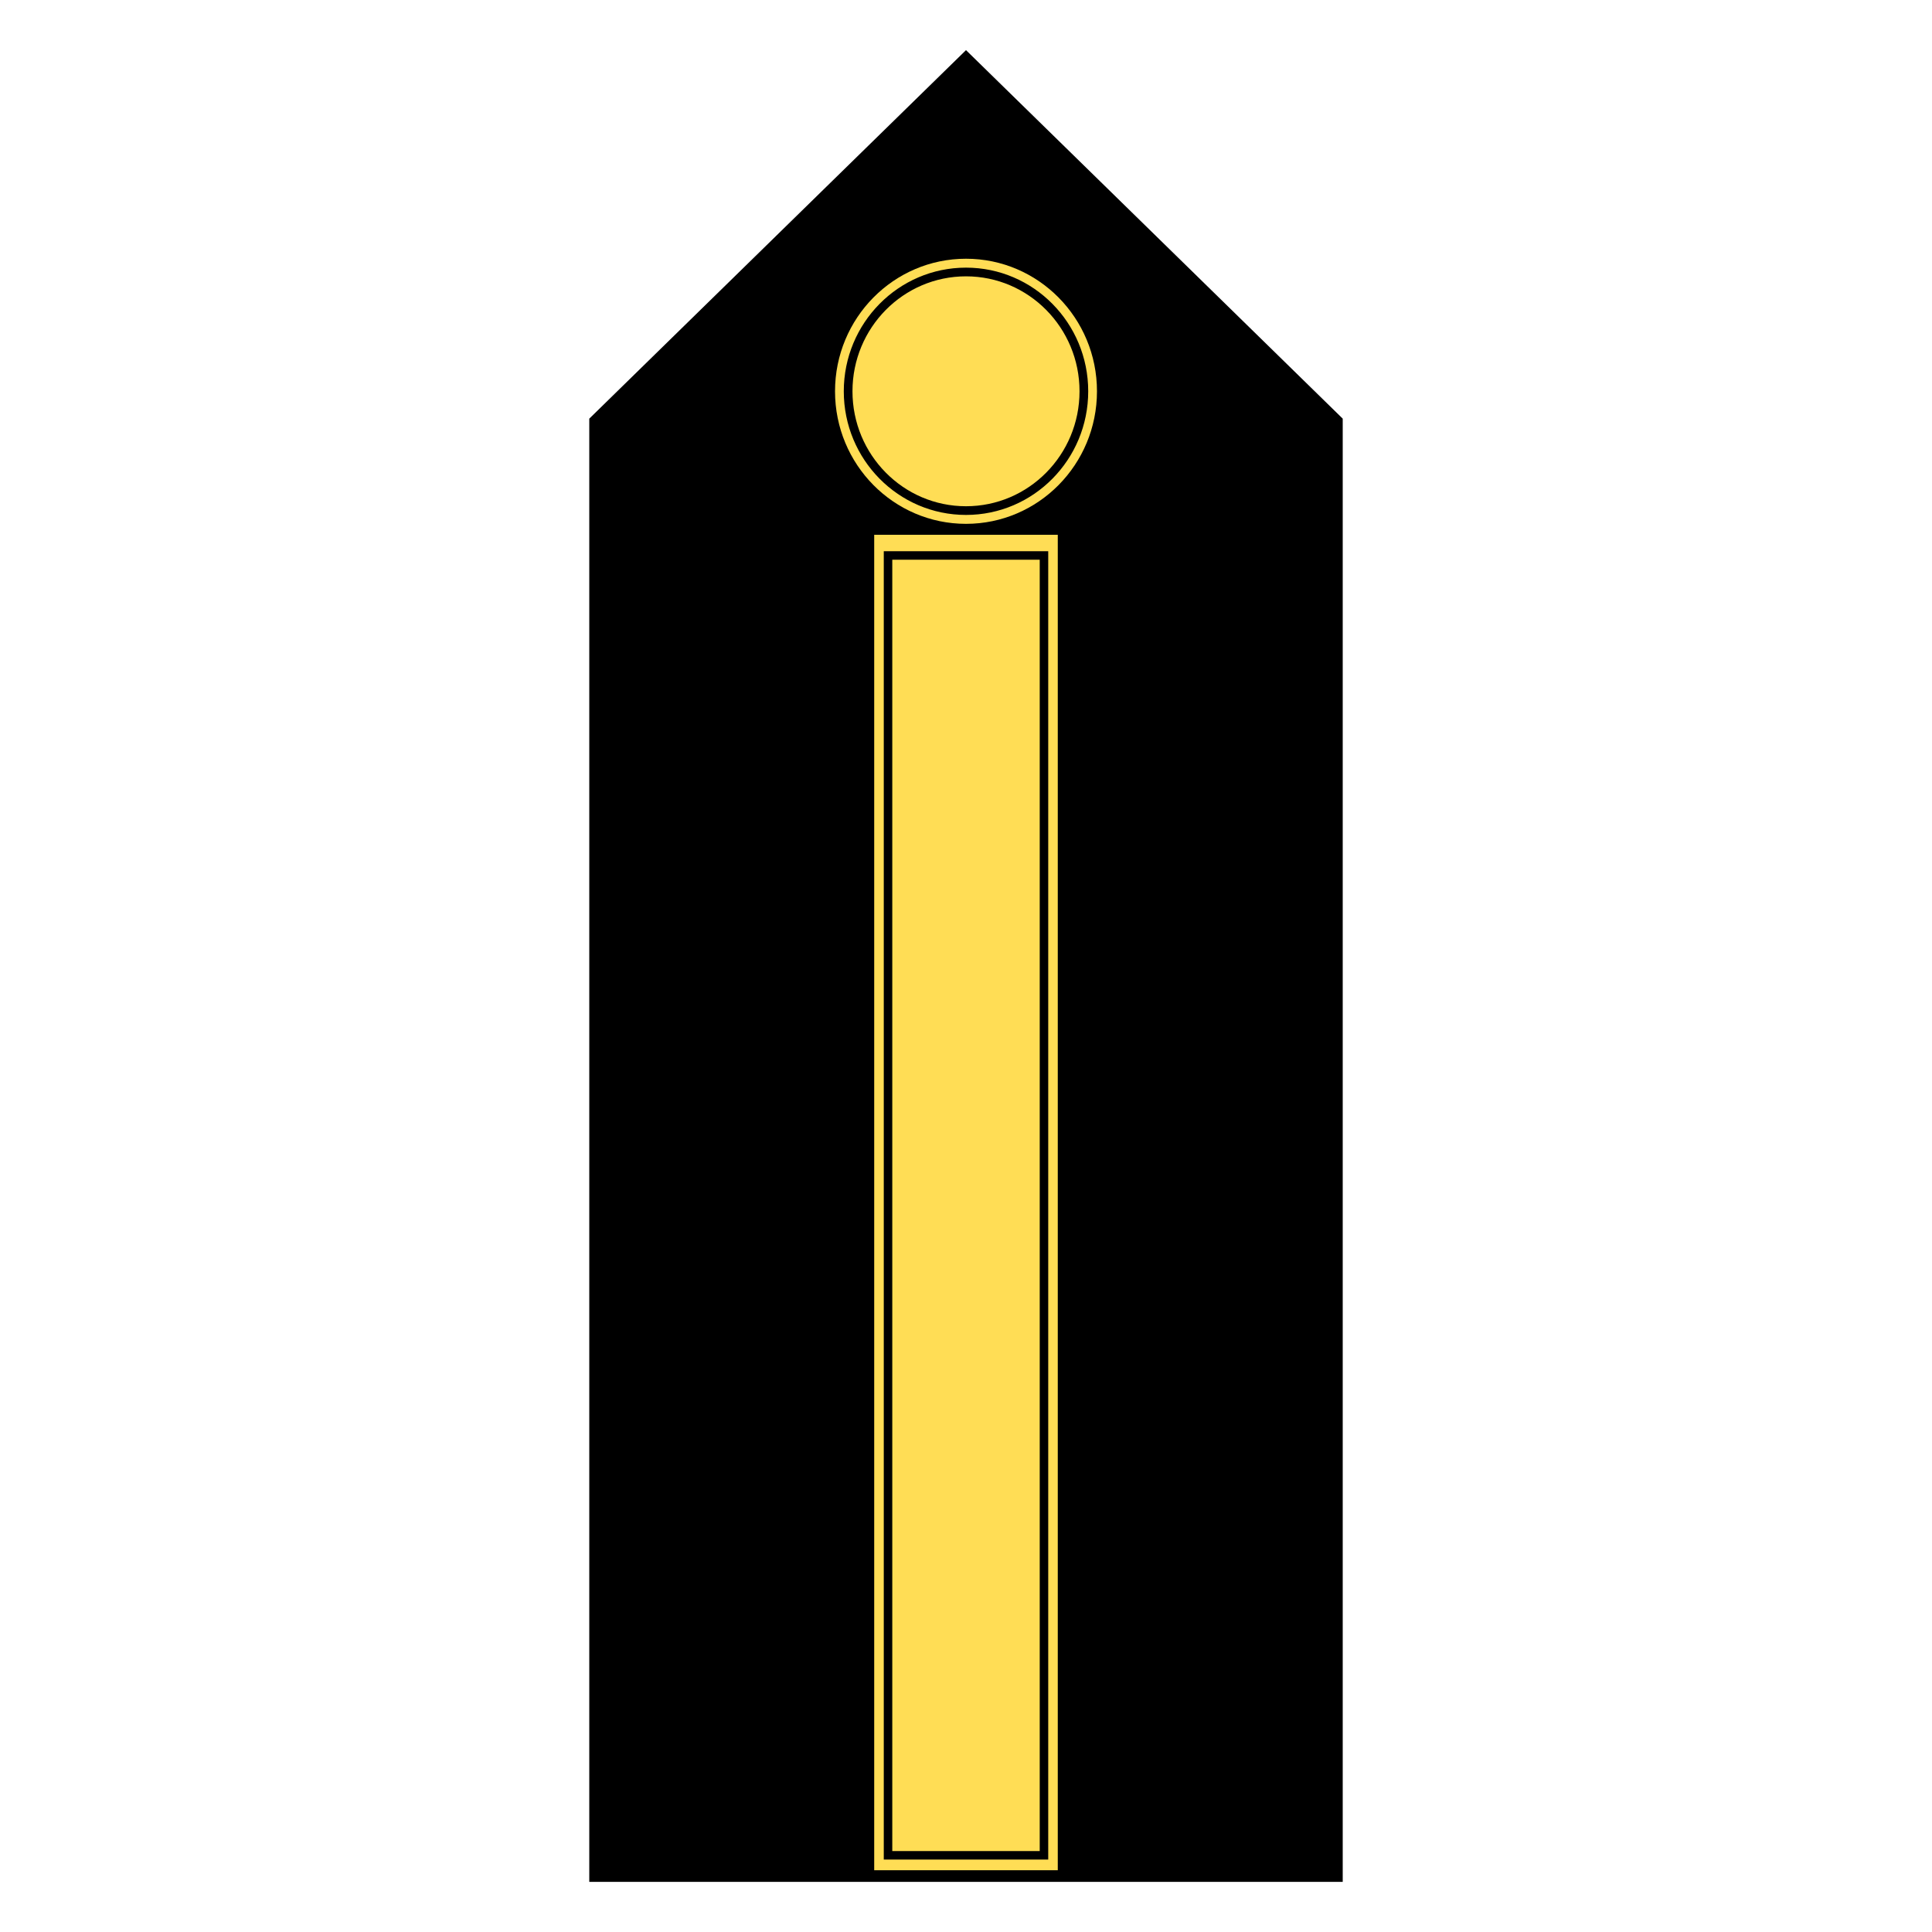
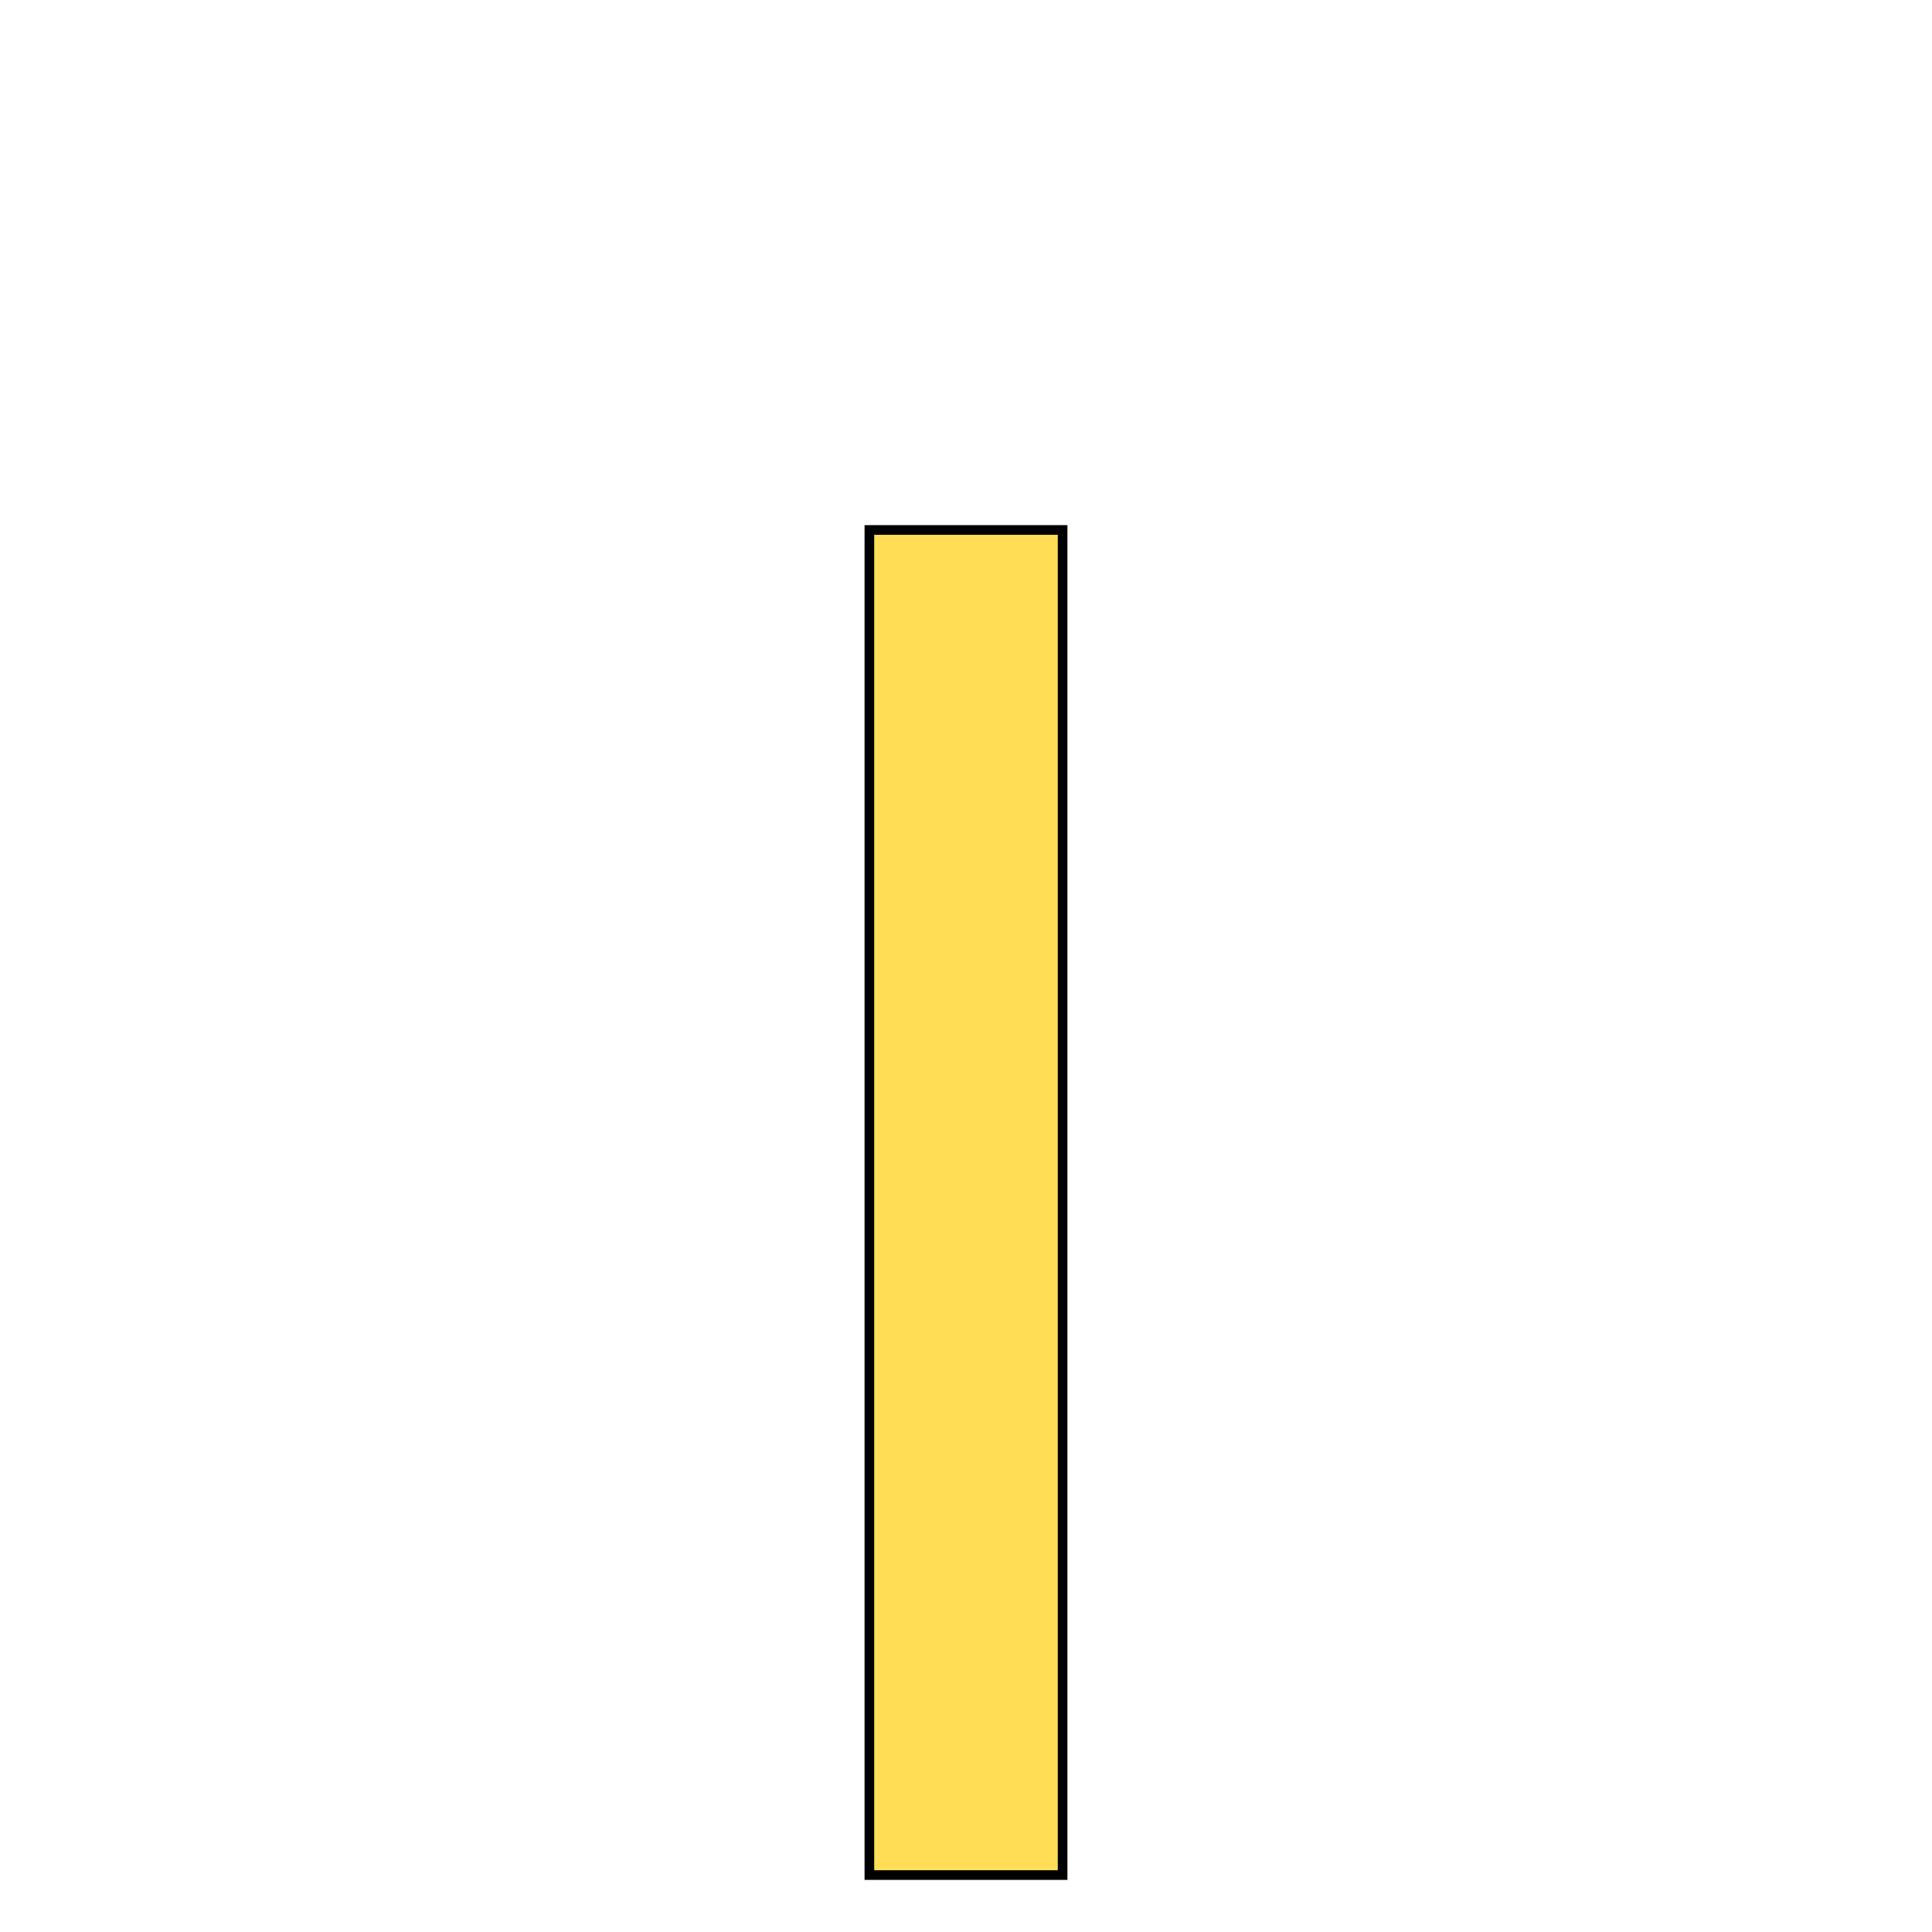
<svg xmlns="http://www.w3.org/2000/svg" xmlns:ns1="http://www.inkscape.org/namespaces/inkscape" xmlns:ns2="http://sodipodi.sourceforge.net/DTD/sodipodi-0.dtd" width="100" height="100" viewBox="0 0 100 100" version="1.1" id="svg5" ns1:version="1.1.2 (0a00cf5339, 2022-02-04)" ns2:docname="BNSCourse PIC.svg">
  <ns2:namedview id="namedview7" pagecolor="#ffffff" bordercolor="#cccccc" borderopacity="1" ns1:pageshadow="0" ns1:pageopacity="1" ns1:pagecheckerboard="0" ns1:document-units="px" showgrid="false" ns1:zoom="5.73" ns1:cx="50" ns1:cy="52.792321" ns1:window-width="1600" ns1:window-height="831" ns1:window-x="0" ns1:window-y="32" ns1:window-maximized="1" ns1:current-layer="layer1" />
  <defs id="defs2" />
  <g ns1:label="Layer 1" ns1:groupmode="layer" id="layer1">
-     <path id="rect846" style="opacity:1;fill-opacity:0.999;stroke-width:4.05" d="M 69.499,21.669 69.499,97.405 H 30.501 L 30.501,21.669 50,2.595 Z" ns2:nodetypes="cccccc" />
-     <ellipse style="opacity:1;fill:#ffdd55;fill-opacity:0.999;stroke:none;stroke-width:5" id="path1329" cx="50" cy="20.253" rx="6.779" ry="6.861" />
-     <ellipse style="opacity:1;fill:none;fill-opacity:0.999;stroke:#000000;stroke-width:0.45;stroke-miterlimit:4;stroke-dasharray:none;stroke-opacity:1" id="ellipse1595" cx="50" cy="20.253" rx="6.101" ry="6.175" />
    <rect style="opacity:1;fill:#ffdd55;fill-opacity:0.999;stroke:#000000;stroke-width:0.499;stroke-miterlimit:4;stroke-dasharray:none;stroke-opacity:1" id="rect1925" width="10.001" height="69.622" x="44.999" y="27.431" />
-     <rect style="opacity:1;fill:none;fill-opacity:0.999;stroke:#000000;stroke-width:0.44;stroke-miterlimit:4;stroke-dasharray:none;stroke-opacity:1" id="rect2029" width="8.072" height="67.28" x="45.964" y="28.751" />
  </g>
</svg>